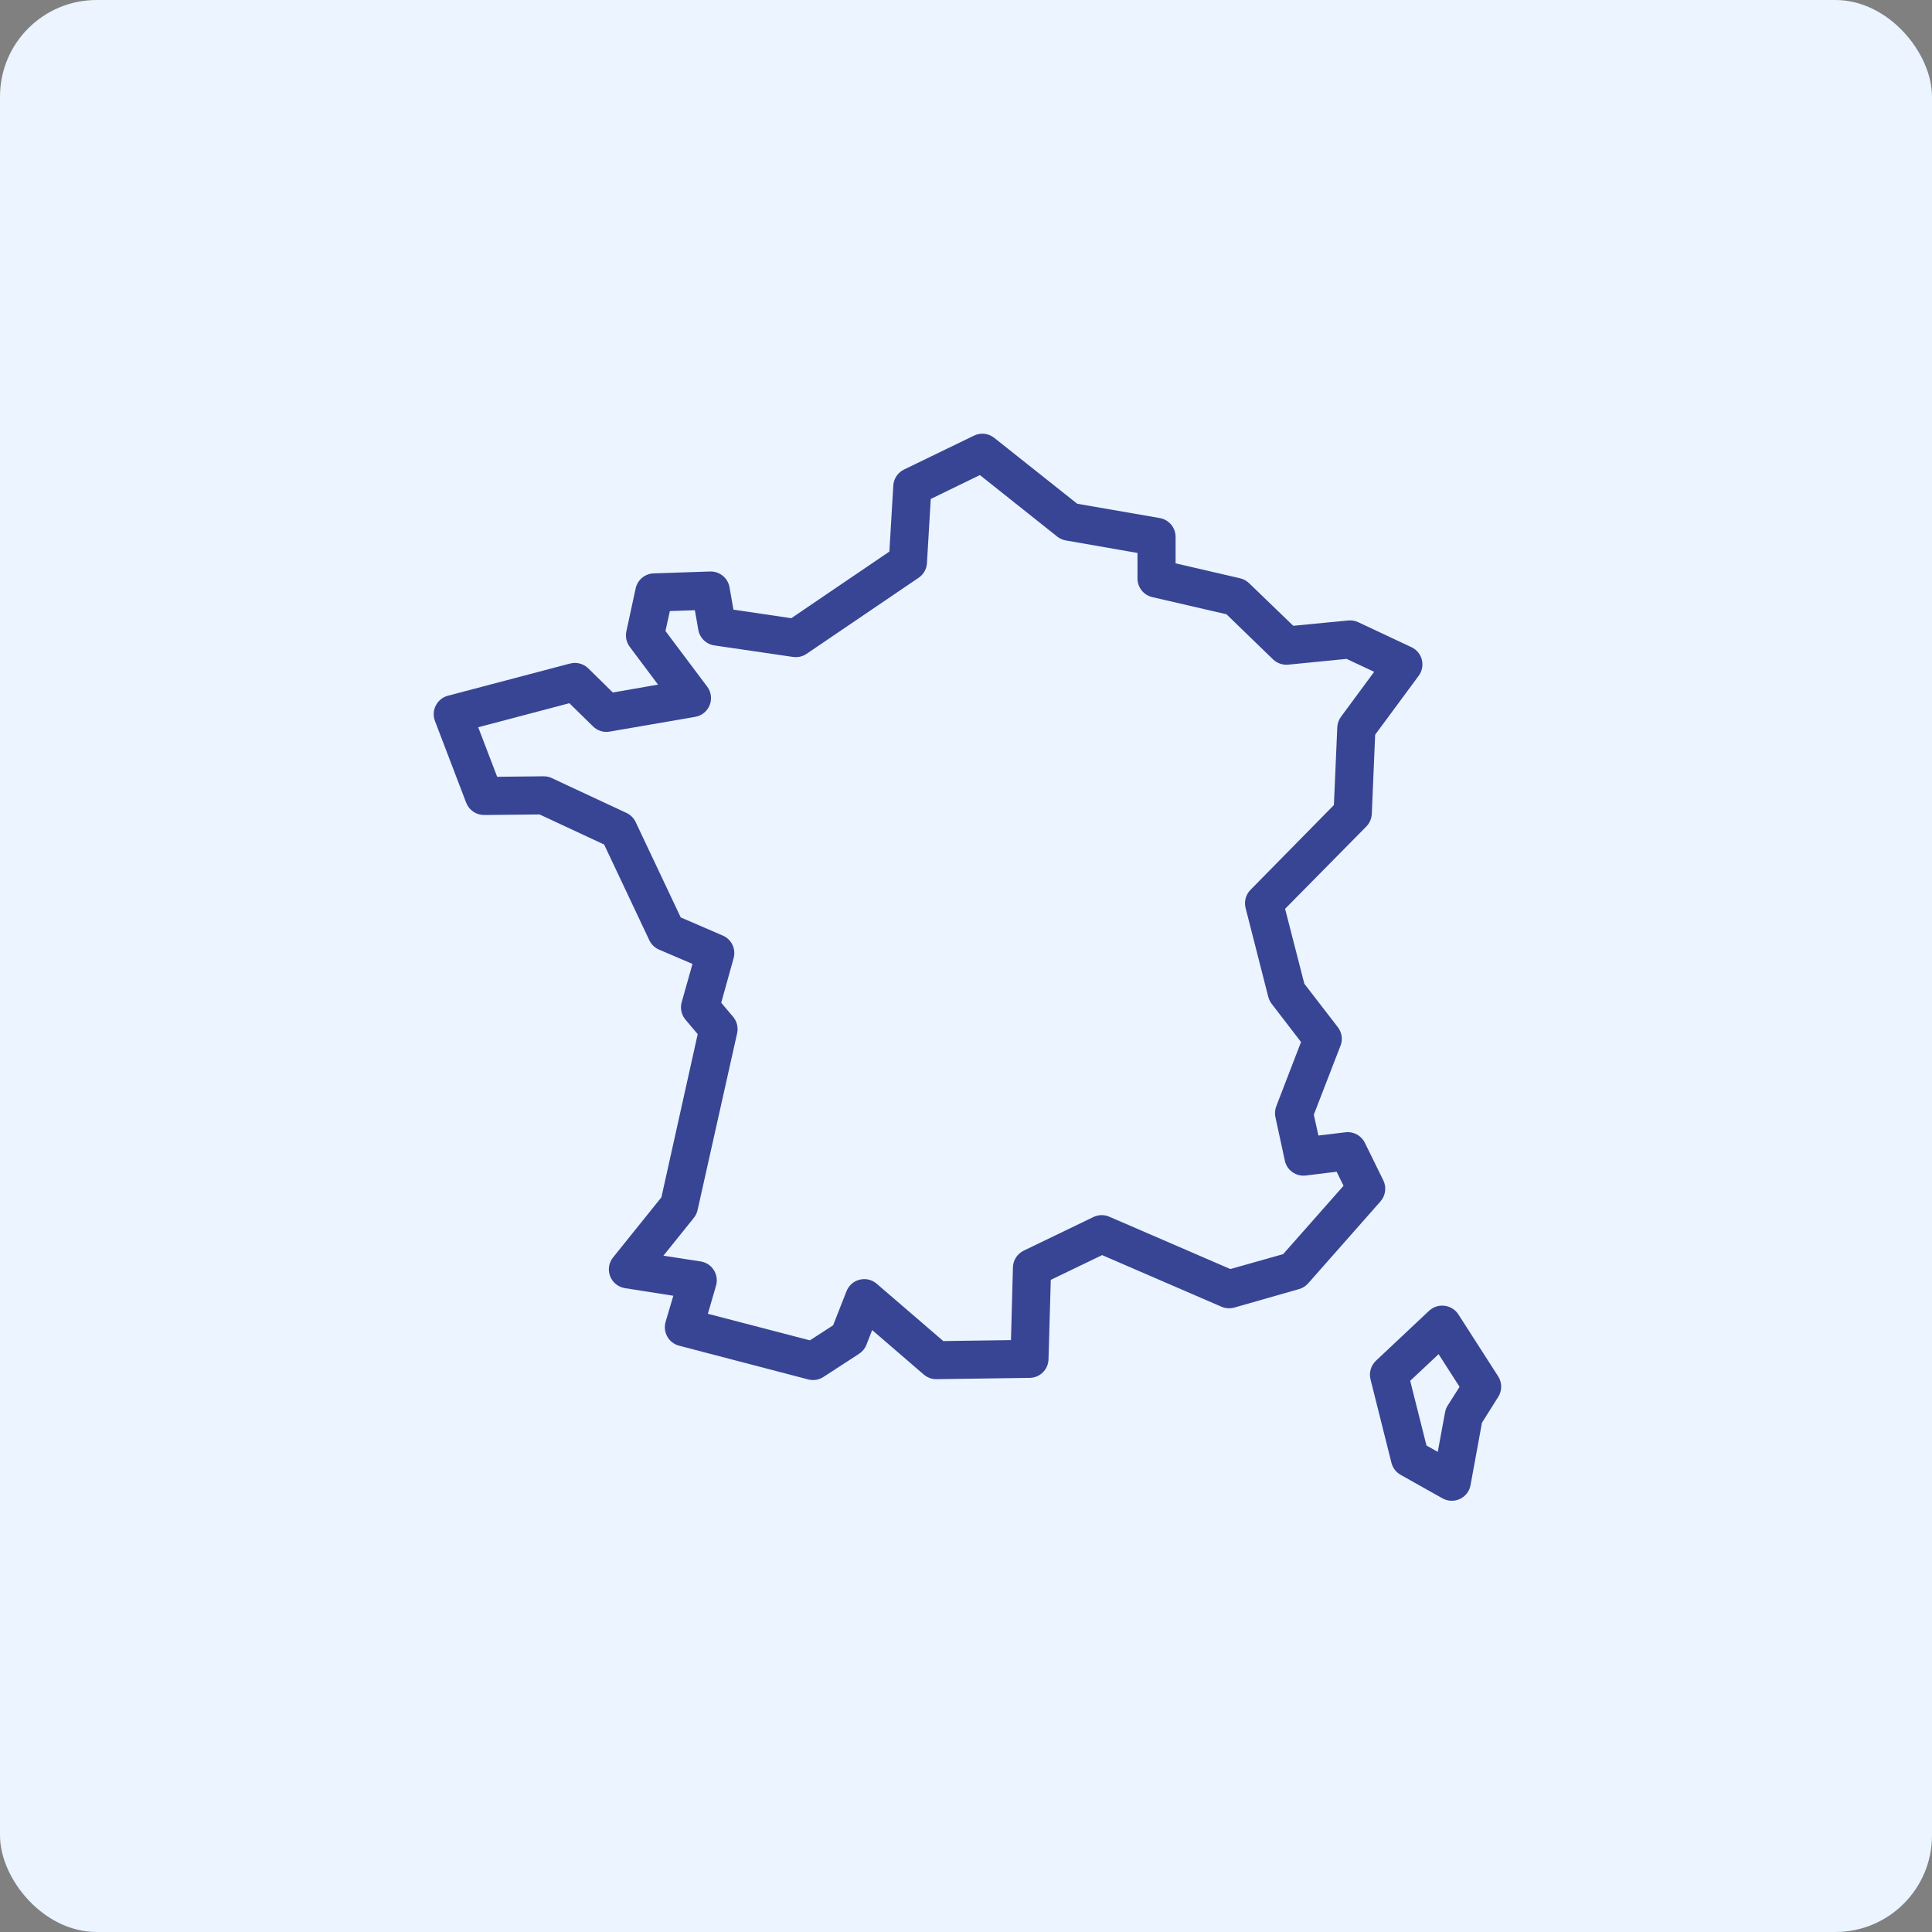
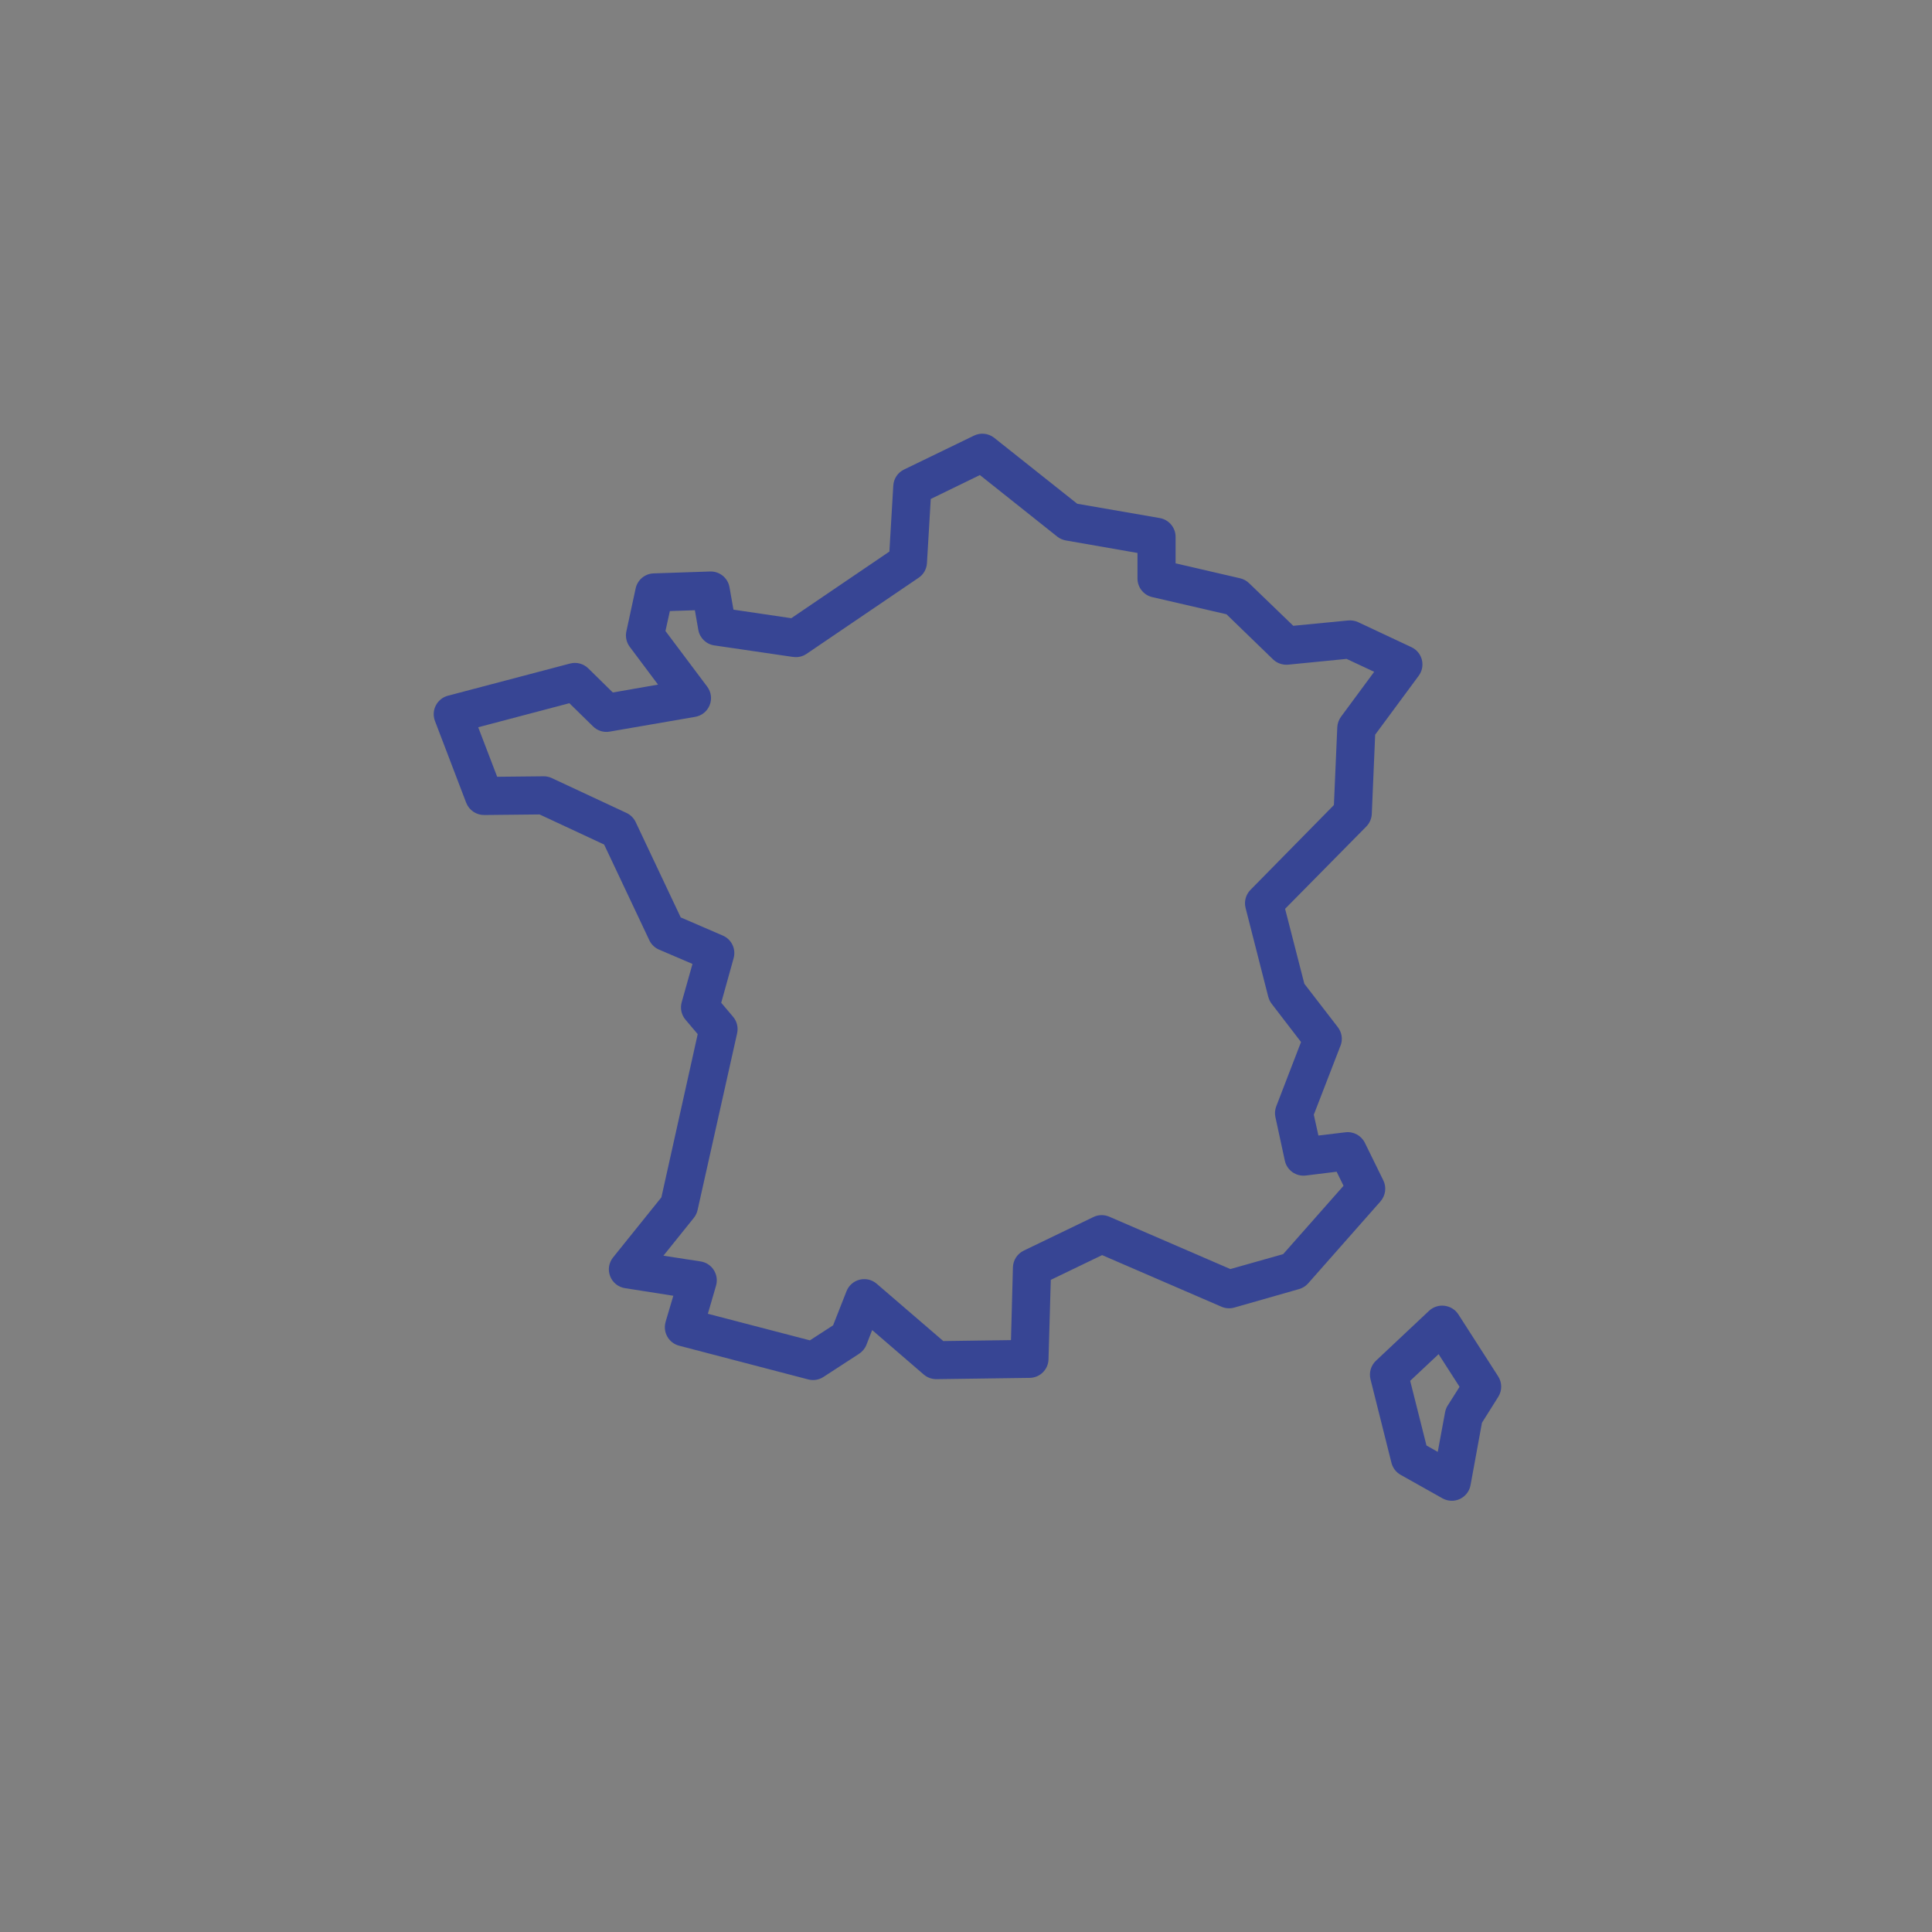
<svg xmlns="http://www.w3.org/2000/svg" width="1200pt" height="1200pt" version="1.1" viewBox="0 0 1200 1200">
  <rect x="0" y="0" width="1200" height="1200" fill="#808080" stroke="none" />
-   <path d="m60 0h1080c33.137 0 60 33.137 60 60v1080c0 33.137-26.863 60-60 60h-1080c-33.137 0-60-33.137-60-60v-1080c0-33.137 26.863-60 60-60z" fill="#ebf4ff" />
  <path d="m611.37 269.44c-2.215-0.234-4.43 0.176-6.434 1.152l-43.426 21.047c-3.867 1.859-6.406 5.668-6.672 9.949l-2.422 41.004-60.93 41.387-35.926-5.312-2.449-13.902c-1.004-5.785-6.109-9.949-11.984-9.801l-35.129 1.18c-5.434 0.176-10.035 4.016-11.188 9.328l-5.758 26.656c-0.738 3.336 0.031 6.848 2.066 9.594l17.594 23.5-28.074 4.898-15.203-14.938c-2.953-2.922-7.231-4.102-11.277-3.07l-75.957 20.016c-3.246 0.855-5.992 3.07-7.527 6.082-1.535 2.981-1.711 6.496-0.5 9.652l19.395 50.773v-0.031c1.77 4.633 6.231 7.644 11.188 7.617l34.363-0.355 40.117 18.688 28.043 59.395v0.031c1.238 2.629 3.394 4.695 6.051 5.844l20.781 8.887-6.731 23.883c-1.035 3.777-0.117 7.852 2.449 10.832l7.527 8.887-22.555 101.37-30.051 37.371c-2.629 3.305-3.305 7.734-1.77 11.66 1.535 3.926 5.019 6.731 9.18 7.379l30.051 4.723-4.812 16.234h0.031c-0.914 3.102-0.531 6.375 1.062 9.18 1.566 2.773 4.223 4.812 7.32 5.609l80.234 20.957c3.246 0.828 6.672 0.266 9.445-1.566l22.023-14.316v-0.031c2.098-1.328 3.719-3.277 4.633-5.578l3.57-9.18 32.148 27.719h0.031c2.184 1.859 4.988 2.832 7.883 2.773l57.859-0.797c6.289-0.117 11.395-5.137 11.602-11.426l1.418-49.445 31.883-15.379 74.125 32.059c2.508 1.094 5.344 1.27 7.969 0.531l40.117-11.453c2.184-0.59 4.164-1.801 5.699-3.512l45.02-51.012h-0.031c3.16-3.57 3.867-8.707 1.77-13.02l-11.453-23.32c-2.215-4.516-7.055-7.172-12.074-6.555l-16.797 2.008-2.863-12.93 16.59-42.895h0.031c1.477-3.836 0.828-8.176-1.684-11.453l-20.812-26.98-11.957-46.555 50.422-51.098c2.066-2.098 3.277-4.871 3.426-7.793l2.098-49.27 26.98-36.516c2.156-2.863 2.894-6.523 2.035-9.977-0.855-3.453-3.246-6.348-6.465-7.852l-33.152-15.559c-1.918-0.887-4.074-1.238-6.199-1.035l-34.066 3.305-27.453-26.48c-1.566-1.504-3.484-2.566-5.609-3.039l-40.031-9.27v-16.414c0.031-5.785-4.164-10.746-9.859-11.719l-51.246-8.887-51.629-41.004c-1.77-1.359-3.867-2.215-6.082-2.449zm-2.746 25.625 48.09 38.258h-0.031c1.566 1.211 3.394 2.008 5.344 2.363l44.488 7.762v15.883c0 5.519 3.809 10.301 9.18 11.543l46.082 10.656 28.988 28.074c2.508 2.391 5.992 3.57 9.445 3.219l36.191-3.57 17.121 8.031-20.637 27.957c-1.359 1.891-2.156 4.133-2.273 6.465l-2.098 48.324-51.836 52.695 0.031-0.031c-2.894 2.953-4.074 7.172-3.07 11.188l14.141 55.41h0.031c0.383 1.535 1.121 2.981 2.098 4.25l18.184 23.676-15.379 39.91v0.031c-0.828 2.125-1.035 4.457-0.531 6.699l5.844 27.012c1.27 5.992 6.938 10.008 13.02 9.27l19.16-2.363 4.281 8.738-37.488 42.449-32.797 9.27-75.156-32.5c-3.188-1.387-6.789-1.328-9.891 0.176l-43.277 20.871c-3.984 1.918-6.582 5.902-6.731 10.301l-1.211 45.285-42.035 0.59-41.445-35.66c-2.894-2.481-6.848-3.394-10.566-2.449s-6.731 3.602-8.117 7.172l-8.324 21.168-14.406 9.328-63.379-16.5 5.078-17.477c0.945-3.277 0.441-6.789-1.387-9.684-1.801-2.863-4.781-4.812-8.148-5.344l-23.145-3.57 18.953-23.586c1.121-1.418 1.891-3.07 2.273-4.812l24.562-109.81c0.797-3.602-0.148-7.41-2.539-10.215l-7.352-8.68 7.703-27.691c1.594-5.699-1.27-11.719-6.731-14.051l-26.125-11.277-27.984-59.219c-1.18-2.508-3.246-4.547-5.758-5.699l-46.406-21.668c-1.625-0.738-3.394-1.094-5.164-1.062l-28.695 0.297-11.777-30.762 56.621-14.938 14.699 14.406c2.715 2.688 6.555 3.898 10.301 3.246l53.164-9.18c4.043-0.68 7.438-3.426 8.973-7.262 1.535-3.809 0.973-8.117-1.477-11.426l-25.977-34.625 2.746-12.398 15.527-0.5 2.125 12.133c0.855 5.047 4.871 8.973 9.949 9.711l48.945 7.172v-0.031c2.953 0.441 5.934-0.234 8.383-1.918l69.609-47.262c3.039-2.066 4.93-5.402 5.137-9.094l2.363-39.824zm288.61 515.98c-3.484-0.441-6.965 0.68-9.535 3.039l-33.062 31.086c-3.129 2.953-4.43 7.352-3.394 11.543l13.02 51.895c0.797 3.16 2.863 5.844 5.699 7.438l25.949 14.582c3.336 1.891 7.41 2.035 10.863 0.414 3.484-1.652 5.965-4.871 6.613-8.648l7.086-38.699 10.156-16.148c2.422-3.898 2.391-8.828-0.09-12.664l-24.738-38.523c-1.918-2.953-5.078-4.898-8.562-5.312zm-3.691 30.051 13.02 20.281-7.41 11.691v-0.031c-0.797 1.301-1.328 2.715-1.594 4.191l-4.547 24.562-6.996-3.957-10.125-40.176z" fill="#374594" />
</svg>